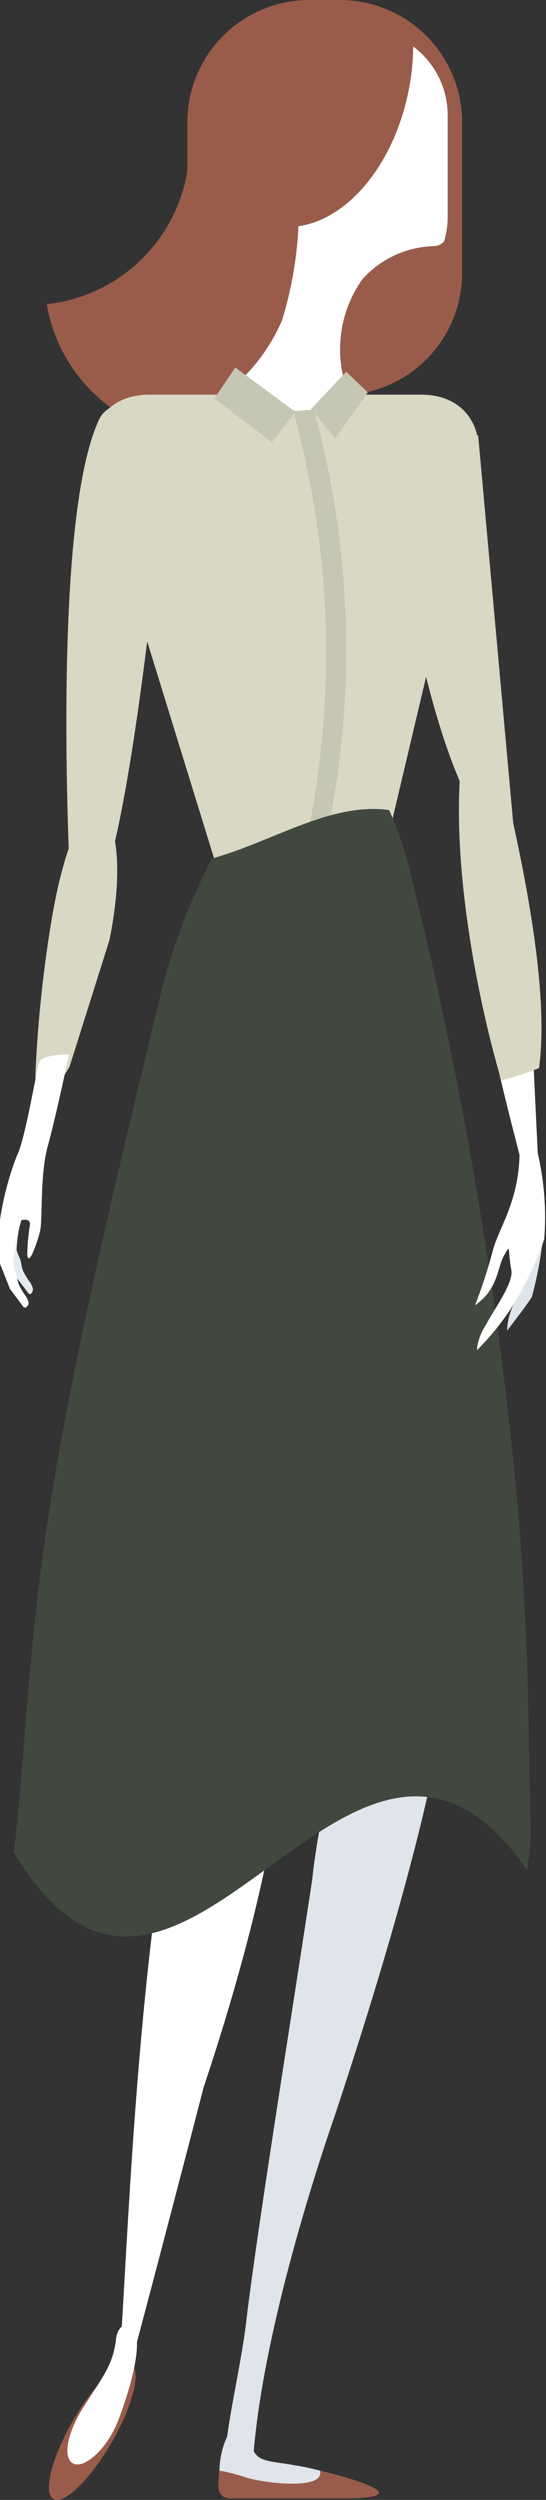
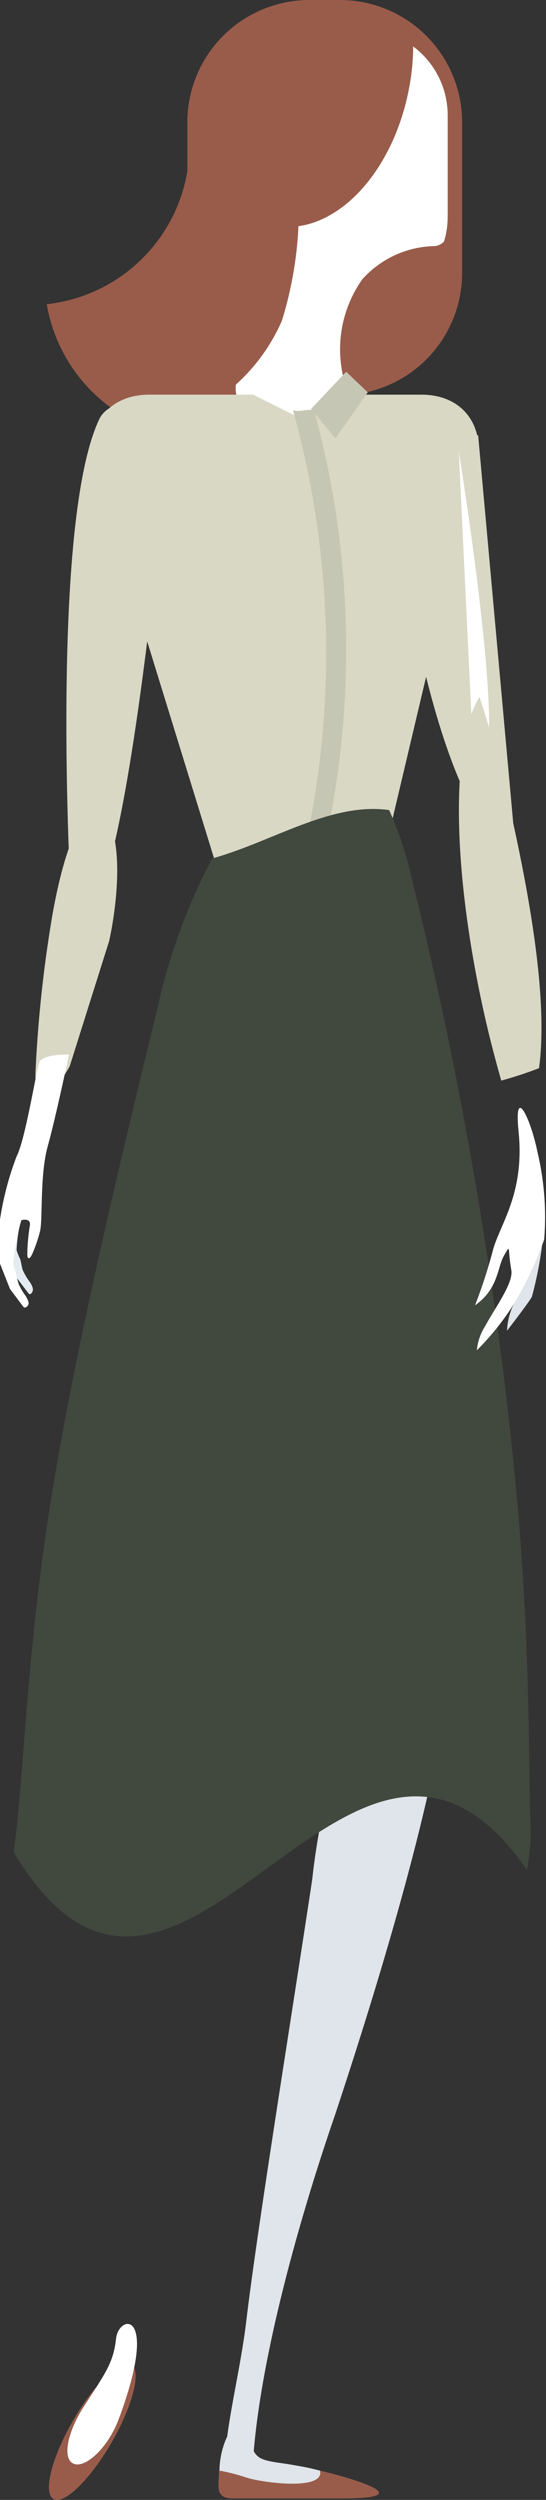
<svg xmlns="http://www.w3.org/2000/svg" viewBox="0 0 32.93 150.63">
  <rect x="0" y="0" width="32.93" height="150.63" fill="#333333" stroke="none" />
  <defs>
    <style>.cls-1{fill:#e5ecf1;}.cls-2{fill:#dfe5ea;}.cls-3{fill:#fff;}.cls-4{fill:#995c4b;}.cls-5{fill:#d9d8c5;}.cls-6{fill:#c6c6b4;}.cls-7{fill:#41483e;}</style>
  </defs>
  <title>Recurso 111</title>
  <g id="Capa_2" data-name="Capa 2">
    <g id="Capa_1-2" data-name="Capa 1">
      <path class="cls-1" d="M1.12,72.29l-.81.14,0,.25,0,2.65.59,1.52.81,1.07c.1.14.23,0,.27-.17s-.16-.47-.16-.47a4.24,4.24,0,0,1-.43-.71c-.09-.22-.08-.39-.18-.72A3,3,0,0,1,1,75.32a9.69,9.69,0,0,1,.31-2Z" />
      <path class="cls-2" d="M26.33,96.13c-.71-.44-3.14,2.26-4.17,4.66a42.5,42.5,0,0,0-3.33,12.46c-1.24,8.21-3.35,21.25-4,26.8-.63,5-2.64,10.92.36,10.09,0-6.87,3.12-17.22,5-22.66C26.35,108.91,28.52,97.46,26.33,96.13Z" />
-       <path class="cls-3" d="M12,99.71c.27-1.15.54-2.29.82-3.4.93-1.63,1.74-2.49,2.36-2.36,2.35.48,4.47,9.77-2.9,31.82C12,126.88,7,146.1,7,145.63,7.89,133.28,8.1,116.8,12,99.71Z" />
      <path class="cls-4" d="M6.8,147.05c-1.28,2.25-2.86,3.84-3.54,3.54s-.2-2.36,1.07-4.61,2.86-3.84,3.54-3.54S8.07,144.8,6.8,147.05Z" />
      <path class="cls-3" d="M7.18,145.71c-.65,1.77-2,3-2.71,2.75S4,146.65,5.06,145C6.35,143,6.84,142.38,7,140.91S9.64,139.08,7.18,145.71Z" />
      <path class="cls-4" d="M27.87,16.45a7.36,7.36,0,0,1-7.37,7.36l-1.84-3.49c-4.06,0-7.36-6.13-7.36-10.2V7.36A7.37,7.37,0,0,1,18.66,0H20.5a7.37,7.37,0,0,1,7.37,7.36Z" />
      <path class="cls-4" d="M12.48,7.25a9.23,9.23,0,0,0-1.18.08,10.45,10.45,0,0,1,.13,1.49,9.66,9.66,0,0,1-8.61,9.51,9.74,9.74,0,0,0,9.66,8.1,9.69,9.69,0,0,0,9.79-9.59A9.69,9.69,0,0,0,12.48,7.25Z" />
      <path class="cls-3" d="M24.92,2.8a13.43,13.43,0,0,1-.17,2.07C24,9.6,21.13,13.19,18,13.63a22.72,22.72,0,0,1-1,5.7,11.22,11.22,0,0,1-2.77,3.84c-.54,3.3,10.7,8.14,10.44,7.61s-3-4.42-3.95-8a7.3,7.3,0,0,1,1.13-5.95,6,6,0,0,1,4.31-2,.86.86,0,0,0,.62-.28A5.17,5.17,0,0,0,27,13V6.92A5.18,5.18,0,0,0,24.92,2.8Z" />
      <path class="cls-5" d="M23.21,51.3c-1.24,3.05-8.87,4-10.12,1L6,29.32c-1.25-3.05.11-5.54,3-5.54h6.27l2.83,1.42,2.42-1.42h4.89c2.9,0,4.26,2.49,3,5.54Z" />
      <path class="cls-3" d="M14.71,59.08c-2.06-.34-2.08.85-3.5,3.83C8.43,68.76,7,77.38,8.15,86.54c1.4,10.74,4.35,20.08,7.81,25.94,2-5,2.92-11.11,3.66-17.82C21.94,73.77,21.05,60.11,14.71,59.08Z" />
      <path class="cls-5" d="M6,48.47s-1.64-.14-2.85,6.72a78.39,78.39,0,0,0-1,9.21c-.21,3.9,2.05-.14,2.05-.14l2.38-7.55S8,50.66,6,48.47Z" />
      <path class="cls-5" d="M6,25.23C3,31.47,4.27,54,4.27,54s2.14,8.4,5.37-22C10.56,23.29,6.76,23.7,6,25.23Z" />
      <path class="cls-5" d="M28.84,26.25l2.3,25.41S26.88,51,24,32.06C22.78,23.93,27.36,25.41,28.84,26.25Z" />
      <path class="cls-3" d="M1.4,78.73.6,77.66,0,76.14l0-2.65A18.28,18.28,0,0,1,1,69.68c.53-1,1.18-5.18,1.38-5.68s1.78-.46,1.78-.46-.8,3.8-1.28,5.52-.3,4.41-.46,5.1a8.36,8.36,0,0,1-.45,1.34c-.19.44-.34.4-.32,0,0-.59.1-1.37.15-1.66.08-.49-.51-.32-.51-.32a12.16,12.16,0,0,0-.49,2.61,3.16,3.16,0,0,0,.15.53,6.81,6.81,0,0,0,.18.72,3.8,3.8,0,0,0,.42.71s.21.33.17.48S1.5,78.87,1.4,78.73Z" />
-       <polygon class="cls-6" points="17.82 24.82 16.4 26.65 12.93 24.01 14.19 22.14 17.82 24.82" />
      <polygon class="cls-6" points="20.88 22.4 18.76 24.64 20.23 26.41 22.18 23.64 20.88 22.4" />
      <path class="cls-6" d="M18.18,52l1.24-.34a54.51,54.51,0,0,0-.48-26.94c-.4-.09-.87.12-1.27,0A54.5,54.5,0,0,1,18.18,52Z" />
      <path class="cls-7" d="M31.78,112.67a12.86,12.86,0,0,0,.23-2.43c-.17-4.92,0-9.93-.77-19.29a251.79,251.79,0,0,0-6.42-38.08,21,21,0,0,0-1.35-4.06c-3.5-.49-7,1.89-10.68,2.92a35.65,35.65,0,0,0-3.29,9C5.56,76.82,3.59,86.13,2.55,93.94c-1,7.56-1.18,13.64-1.72,17.67C10.83,128.25,21.14,97.28,31.78,112.67Z" />
      <path class="cls-2" d="M32.75,74.54a22.61,22.61,0,0,1-.67,3.59c-.21.39-1.5,2.05-1.5,2.05a4,4,0,0,1,.52-1.82A34.63,34.63,0,0,0,32.75,74.54Z" />
-       <path class="cls-3" d="M28.58,46.21s-1.52.25-.43,8.39,4.52,19.85,4.52,19.85l-.91-19S31.09,48.2,28.58,46.21Z" />
+       <path class="cls-3" d="M28.58,46.21l-.91-19S31.09,48.2,28.58,46.21Z" />
      <path class="cls-3" d="M31.27,68.12c.41,3.88-1.19,5.72-1.57,7.32a30.59,30.59,0,0,1-1.05,3.21c1.42-1,1.33-2.27,1.75-3s.2-.49.44.89c.13.78-1,2.28-1.57,3.35a3.24,3.24,0,0,0-.51,1.47,15.93,15.93,0,0,0,2.06-2.52,20.6,20.6,0,0,0,2-4.16,17,17,0,0,0-.41-5.29C32,67.38,31,65.32,31.27,68.12Z" />
      <path class="cls-5" d="M32.51,64.36c.53-3.92-.43-10-2-16.71-.47-2-1-3.88-1.59-5.65-1.79,2.8-1.67,10.93.52,20.11.24,1,.51,2,.79,3A22.25,22.25,0,0,0,32.51,64.36Z" />
      <path class="cls-2" d="M20.37,149.2a14.47,14.47,0,0,0-2.56-.65c-1.1-.21-1.94-.2-2.33-.61-.66-.69-.29-2.34-.61-2.26-1.56.35-2.1,4-1.19,4.45s6-.15,6.46-.18S20.5,149.1,20.37,149.2Z" />
      <path class="cls-4" d="M19.3,148.87c.29,1.22-3.47.73-4.45.41a12.08,12.08,0,0,0-1.52-.4h-.12s0,.06,0,.09c0,.67-.3,1.57.78,1.57h6.75C26.24,150.53,19.29,148.84,19.3,148.87Z" />
    </g>
  </g>
</svg>